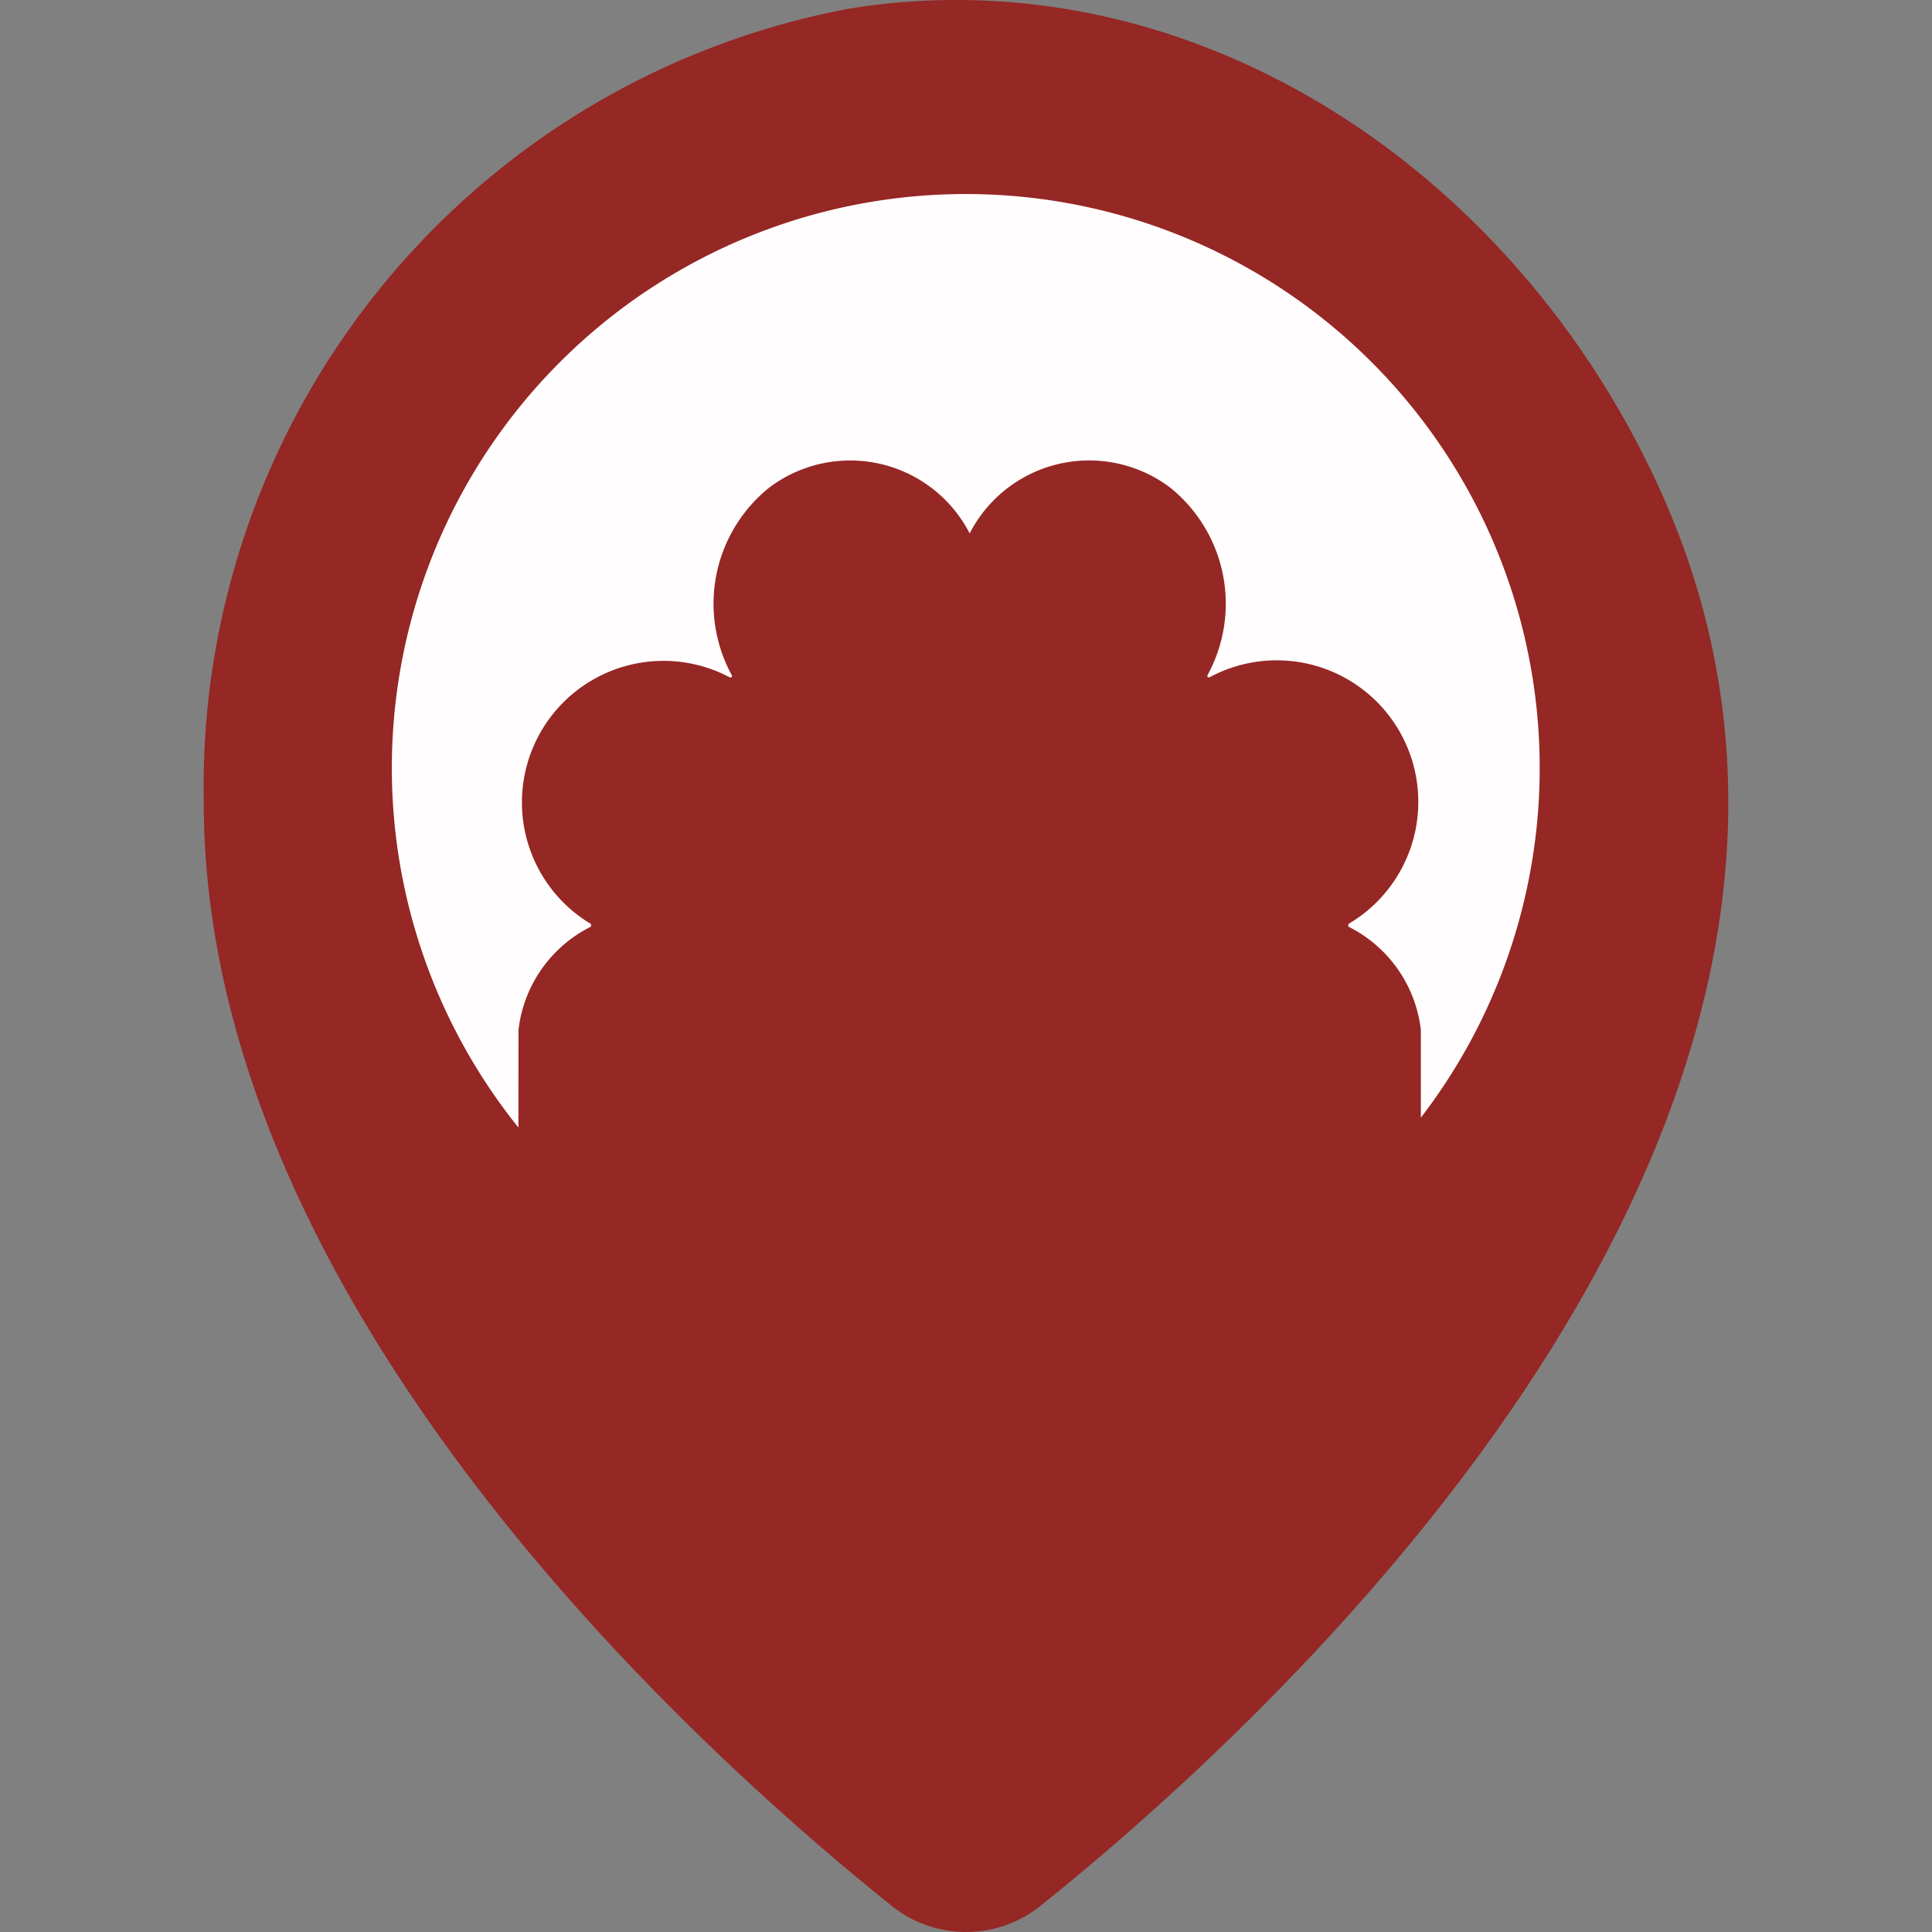
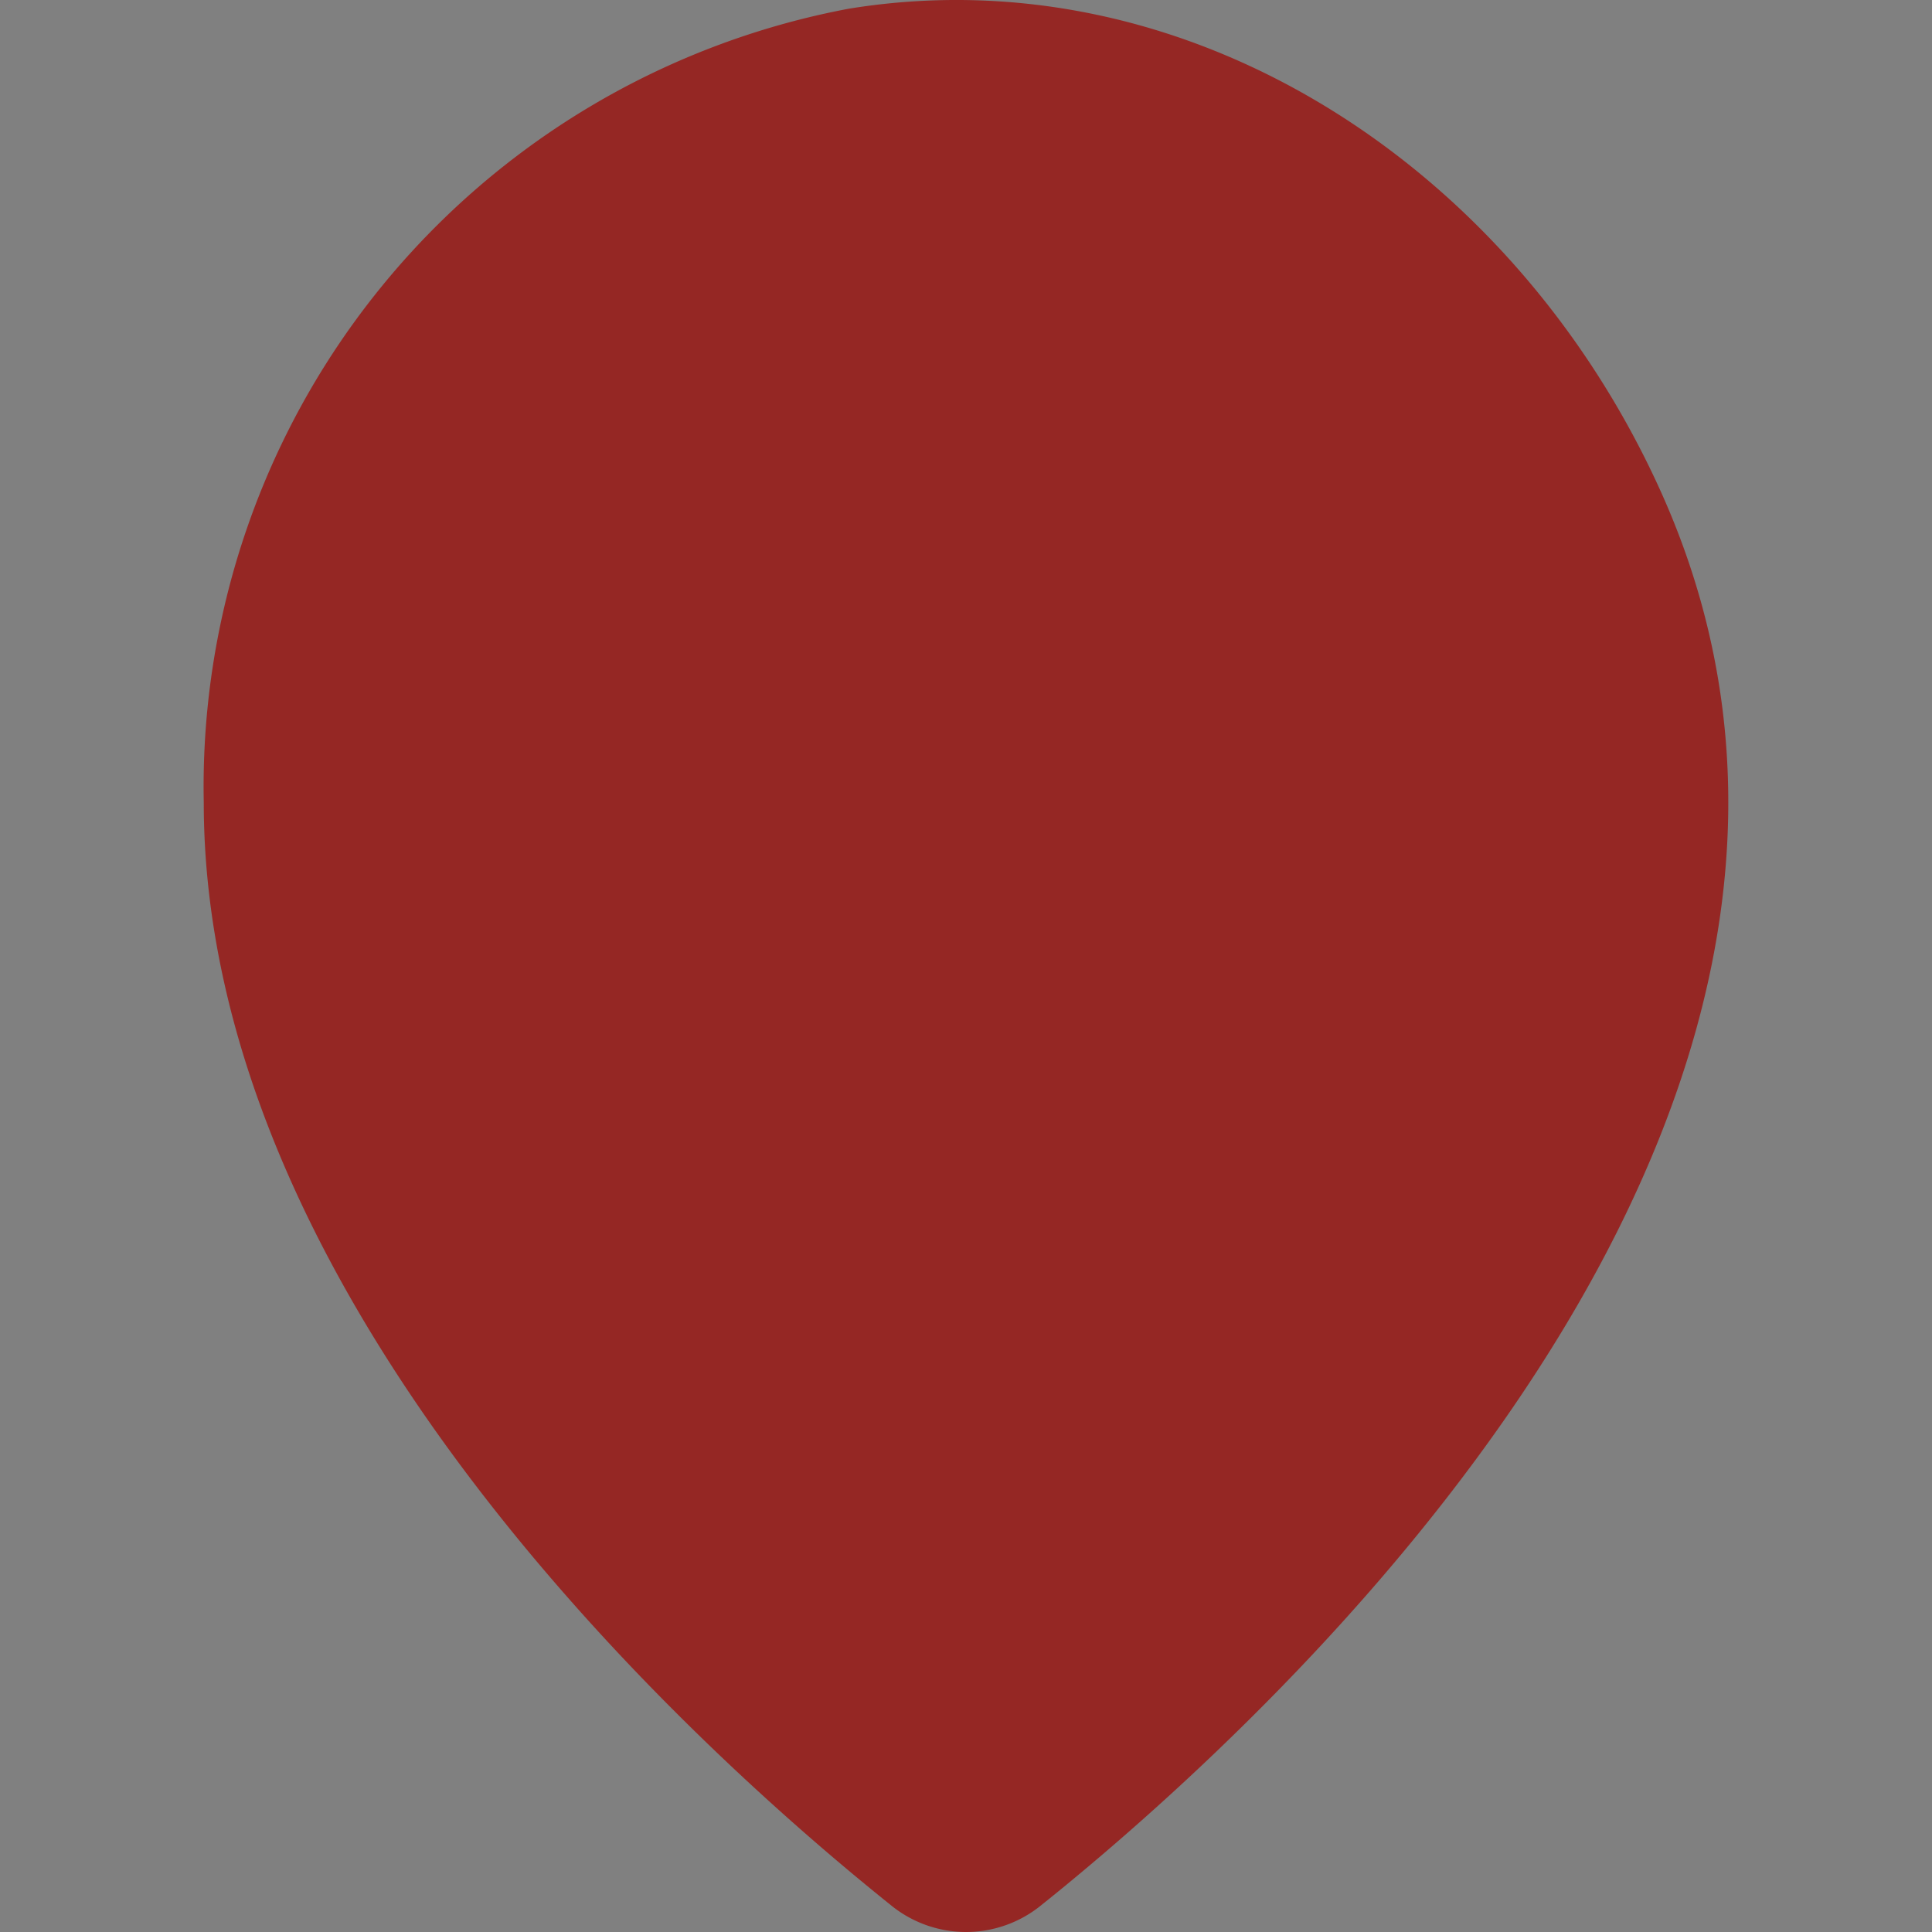
<svg xmlns="http://www.w3.org/2000/svg" id="Layer_1" data-name="Layer 1" viewBox="0 0 30 30">
  <rect x="0" y="0" width="30" height="30" fill="#808080" stroke="none" />
  <defs>
    <style>.cls-1{fill:#952724;}.cls-2{fill:#fffdfd;}</style>
  </defs>
  <title>6-pingeo</title>
  <path class="cls-1" d="M25.767,7.584c4.206,9.229-5.077,18.25-9.062,21.562-.192.16-.372.306-.537.438a1.845,1.845,0,0,1-2.334,0c-.166-.133-.346-.28-.539-.44C10.017,26.42,3.164,19.842,3.164,12.46A12.292,12.292,0,0,1,13.181.135C18.425-.717,23.47,2.544,25.767,7.584Z" />
-   <path class="cls-2" d="M8.051,15.993a2.055,2.055,0,0,1,1.121-1.602.037.037,0,0,0-.018-.057,2.198,2.198,0,0,1,2.18-3.815s.039.008.031-.032A2.312,2.312,0,0,1,11.948,7.569a2.086,2.086,0,0,1,3.109.714A2.086,2.086,0,0,1,18.167,7.569a2.313,2.313,0,0,1,.582,2.917c-.008.04.031.032.031.032A2.198,2.198,0,0,1,20.96,14.334a.037.037,0,0,0-.018.057,2.055,2.055,0,0,1,1.121,1.602v1.362a8.912,8.912,0,1,0-14.013.153Z" />
</svg>